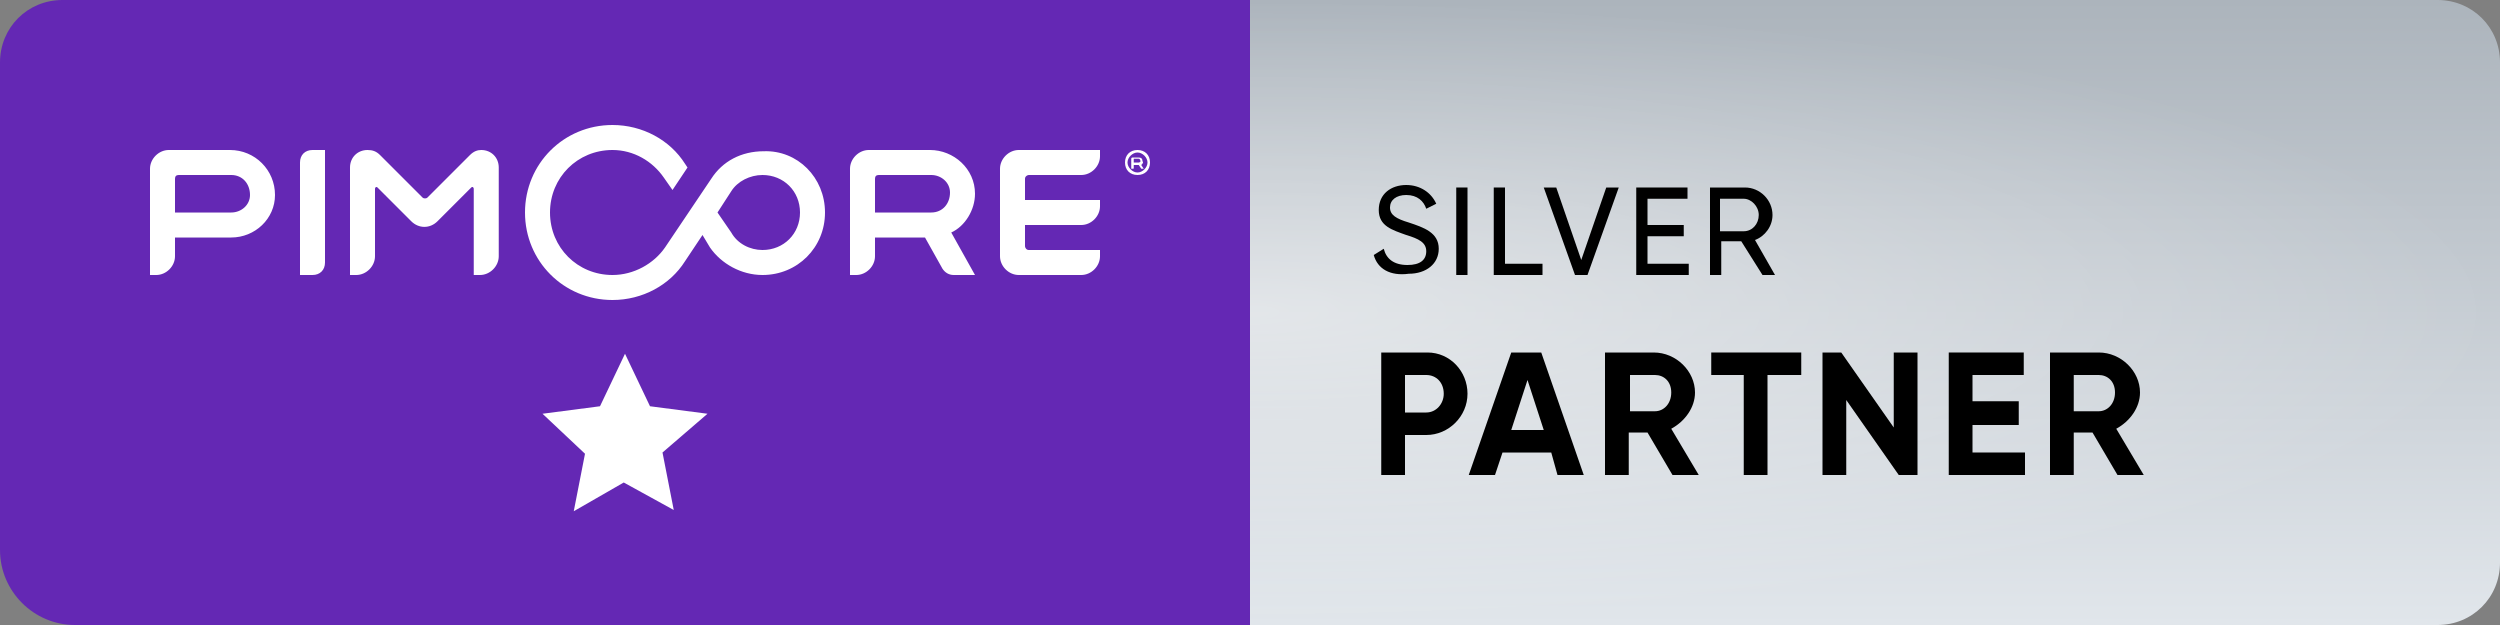
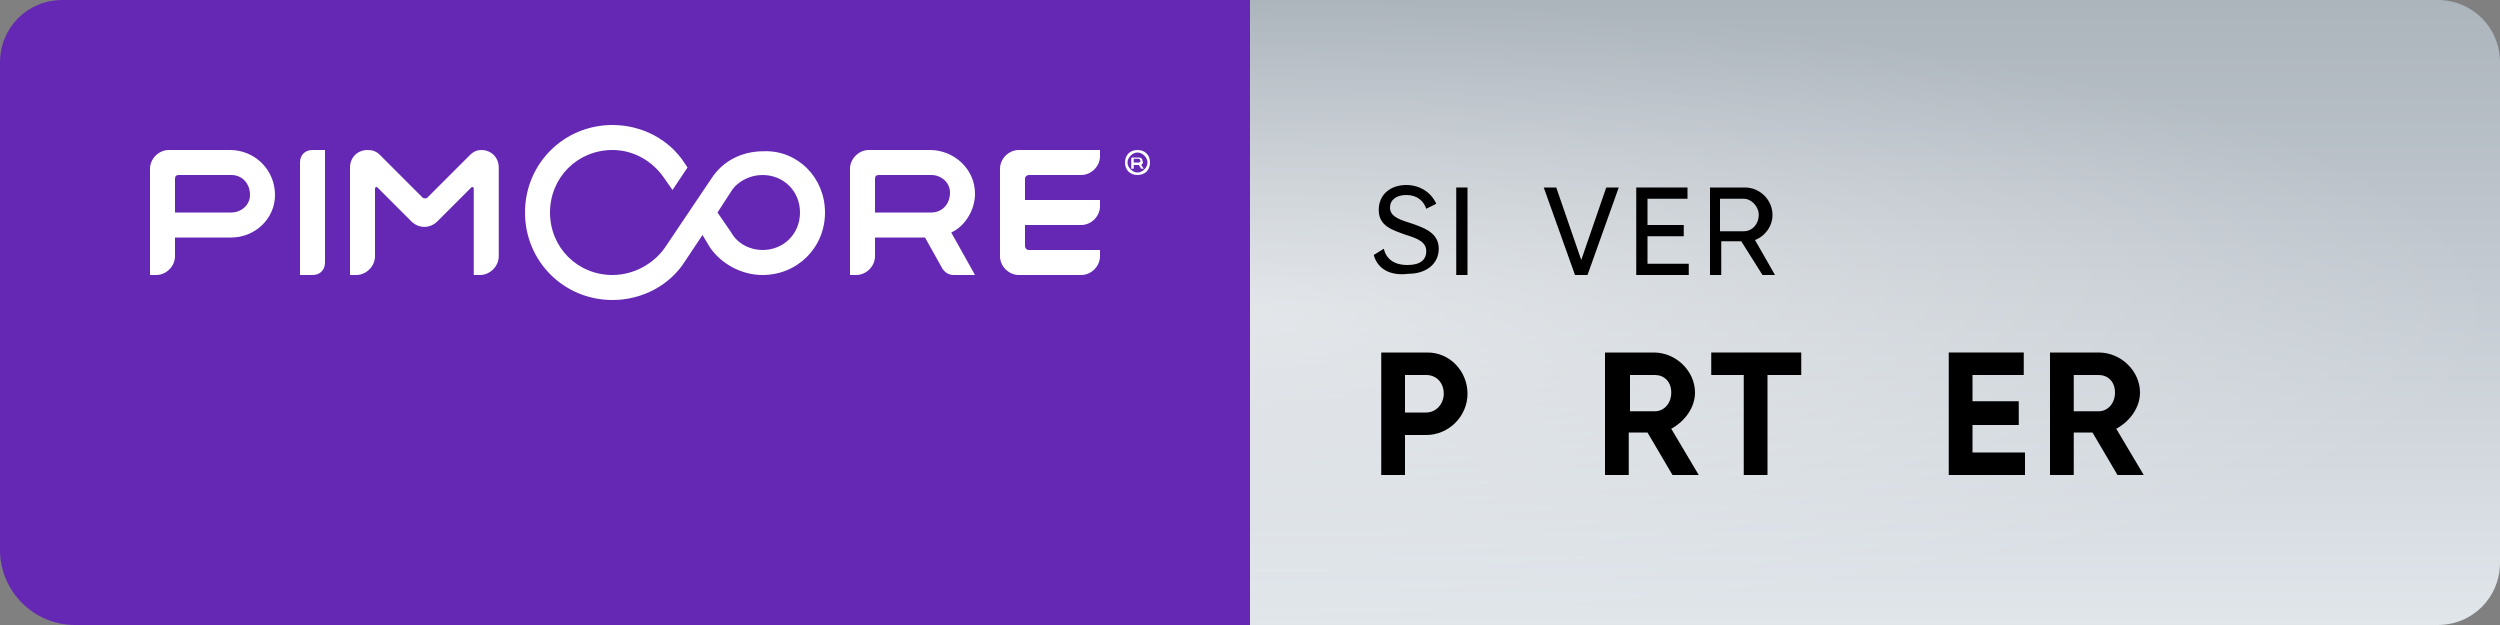
<svg xmlns="http://www.w3.org/2000/svg" version="1.1" id="Partner_Level_Landscape_Silver" x="0px" y="0px" width="200px" height="50px" viewBox="0 0 200 50" style="enable-background:new 0 0 200 50;" xml:space="preserve">
  <rect x="0" y="0" width="200" height="50" fill="#808080" stroke="none" />
  <style type="text/css">
	.st0{fill:url(#Silver_00000052071956983543159180000007488486765498314652_);}
	.st1{fill:url(#Glow_00000175294415518616935620000015927774858225026465_);}
	.st2{fill:#6428B4;}
	.st3{fill:#FFFFFF;}
</style>
  <linearGradient id="Silver_00000047036360825934723260000001617581481388286651_" gradientUnits="userSpaceOnUse" x1="150" y1="2" x2="150" y2="52" gradientTransform="matrix(1 0 0 -1 0 52)">
    <stop offset="0" style="stop-color:#E1E6EB" />
    <stop offset="1" style="stop-color:#ACB4BC" />
  </linearGradient>
  <path id="Silver" style="fill:url(#Silver_00000047036360825934723260000001617581481388286651_);" d="M100,0h95c2.8,0,5,2.2,5,5v40  c0,2.8-2.2,5-5,5h-95V0z" />
  <radialGradient id="Glow_00000062878844955510698770000015921588036071278268_" cx="-752" cy="-1877.984" r="50" gradientTransform="matrix(2 0 0 -0.5 1604 -913.992)" gradientUnits="userSpaceOnUse">
    <stop offset="0" style="stop-color:#FFFFFF;stop-opacity:0.5" />
    <stop offset="1" style="stop-color:#FFFFFF;stop-opacity:0" />
  </radialGradient>
  <ellipse id="Glow" style="fill:url(#Glow_00000062878844955510698770000015921588036071278268_);" cx="100" cy="25" rx="100" ry="25" />
  <g id="Pimcore">
    <path class="st2" d="M100,50H6c-3.3,0-6-2.7-6-6V5c0-2.8,2.2-5,5-5h95V50z" />
    <path class="st3" d="M86.5,14h-4.2c-0.1,0-0.3,0.1-0.3,0.3V16h6v0.5c0,0.8-0.7,1.5-1.5,1.5H82v1.7c0,0.1,0.1,0.3,0.3,0.3H88v0.5   c0,0.8-0.7,1.5-1.5,1.5h-5c-0.8,0-1.5-0.7-1.5-1.5v-7c0-0.8,0.7-1.5,1.5-1.5H88v0.5C88,13.3,87.3,14,86.5,14z M76.1,18.6L78,22   h-1.7c-0.4,0-0.7-0.2-0.9-0.5L74,19h-4v1.5c0,0.8-0.7,1.5-1.5,1.5H68v-8.5c0-0.8,0.7-1.5,1.5-1.5h4.9c1.9,0,3.6,1.5,3.6,3.5   C78,16.8,77.2,18.1,76.1,18.6z M70,14.3V17h4.5c0.9,0,1.5-0.7,1.5-1.6c0-0.8-0.7-1.4-1.5-1.4h-4.2C70.1,14,70,14.1,70,14.3z    M37.6,12.4l-3.4,3.4c-0.1,0.1-0.3,0.1-0.4,0l-3.4-3.4c-0.3-0.3-0.6-0.4-1-0.4l0,0c-0.8,0-1.4,0.6-1.4,1.4V22h0.5   c0.8,0,1.5-0.7,1.5-1.5v-5.4c0-0.1,0.1-0.2,0.2-0.1l2.7,2.7c0.6,0.6,1.5,0.6,2.1,0l2.7-2.7c0.1-0.1,0.2,0,0.2,0.1V22h0.5   c0.8,0,1.5-0.7,1.5-1.5v-7.1c0-0.8-0.6-1.4-1.4-1.4l0,0C38.2,12,37.9,12.1,37.6,12.4z M26,21v-9h-1c-0.6,0-1,0.4-1,1v9h1   C25.6,22,26,21.6,26,21z M22,15.6c0,1.9-1.6,3.4-3.5,3.4H14v1.5c0,0.8-0.7,1.5-1.5,1.5H12v-8.5c0-0.8,0.7-1.5,1.5-1.5h4.9   C20.4,12,22,13.6,22,15.6z M20,15.6c0-0.9-0.6-1.6-1.5-1.6h-4.2c-0.2,0-0.3,0.1-0.3,0.3V17h4.5C19.3,17,20,16.4,20,15.6z M66,17   c0,2.8-2.2,5-5,5c-1.7,0-3.3-0.9-4.2-2.2l-0.6-1l-1.4,2.1C53.6,22.8,51.4,24,49,24c-3.9,0-7-3.1-7-7s3.1-7,7-7   c2.4,0,4.6,1.2,5.8,3.1l0.2,0.3l-1.2,1.8l-0.7-1C52.2,12.9,50.7,12,49,12c-2.8,0-5,2.2-5,5s2.2,5,5,5c1.7,0,3.3-0.9,4.2-2.2   l3.7-5.5c0.9-1.4,2.4-2.2,4.2-2.2C63.8,12,66,14.2,66,17z M64,17c0-1.7-1.3-3-3-3c-1,0-2,0.5-2.5,1.3L57.4,17l1.1,1.6   C59,19.5,60,20,61,20C62.7,20,64,18.7,64,17z M91.3,13.2l0.2,0.3h-0.2l0,0l-0.2-0.3h-0.4v0.2c0,0.1,0,0.1-0.1,0.1h-0.1v-0.8   c0-0.1,0.1-0.1,0.1-0.1h0.5c0.2,0,0.3,0.1,0.3,0.3C91.5,13,91.4,13.1,91.3,13.2z M90.7,12.7V13h0.4c0.1,0,0.2-0.1,0.1-0.2   c0-0.1-0.1-0.1-0.1-0.1H90.7L90.7,12.7z M91,12.2c-0.4,0-0.8,0.4-0.8,0.8c0,0.4,0.4,0.8,0.8,0.8s0.8-0.4,0.8-0.8   C91.8,12.6,91.4,12.2,91,12.2 M91,12c0.6,0,1,0.4,1,1s-0.4,1-1,1s-1-0.4-1-1S90.4,12,91,12L91,12z" />
  </g>
  <g>
    <path d="M109.9,20.4l0.8-0.5c0.2,0.8,0.8,1.3,1.9,1.3c1,0,1.5-0.4,1.5-1.1s-0.6-1-1.6-1.3c-1.1-0.4-2.2-0.7-2.2-2s1-2,2.2-2   c1.1,0,2,0.6,2.4,1.5l-0.8,0.4c-0.2-0.6-0.7-1.1-1.6-1.1c-0.8,0-1.3,0.4-1.3,1s0.5,0.9,1.5,1.2c1.2,0.4,2.4,0.8,2.4,2.1   c0,1.2-1,2-2.4,2C111.2,22.1,110.2,21.5,109.9,20.4z" />
    <path d="M117.4,15v7h-0.9v-7H117.4z" />
-     <path d="M123.4,21.1V22h-3.9v-7h0.9v6.1H123.4z" />
    <path d="M123.5,15h1l2,5.8l2-5.8h1l-2.5,7h-1L123.5,15z" />
    <path d="M135.1,21.1V22h-4.2v-7h4.1v0.9h-3.2V18h2.9v0.9h-2.9v2.2H135.1z" />
    <path d="M139.3,19.3h-1.6V22h-0.9v-7h2.8c1.2,0,2.2,1,2.2,2.2c0,0.9-0.6,1.7-1.4,2L142,22h-1L139.3,19.3z M137.6,18.5h1.9   c0.7,0,1.2-0.6,1.2-1.3c0-0.7-0.6-1.3-1.2-1.3h-1.9V18.5z" />
    <path d="M117.4,31.5c0,1.8-1.5,3.3-3.3,3.3h-1.7V38h-1.9v-9.8h3.7C116,28.2,117.4,29.7,117.4,31.5z M115.5,31.5   c0-0.9-0.6-1.5-1.4-1.5h-1.7v3h1.7C114.9,33,115.5,32.3,115.5,31.5z" />
-     <path d="M124.1,36.2h-3.9l-0.6,1.8h-2.1l3.4-9.8h2.4l3.4,9.8h-2.1L124.1,36.2z M123.5,34.4l-1.3-4l-1.3,4H123.5z" />
    <path d="M131.8,34.6h-1.5V38h-1.9v-9.8h3.9c1.8,0,3.3,1.5,3.3,3.2c0,1.2-0.8,2.3-1.9,2.9l2.2,3.7h-2.1L131.8,34.6z M130.4,32.9h2   c0.7,0,1.3-0.6,1.3-1.5s-0.6-1.4-1.3-1.4h-2V32.9z" />
    <path d="M144,30h-2.6v8h-1.9v-8h-2.6v-1.8h7.2V30H144z" />
-     <path d="M153.4,28.2V38h-1.5l-4.2-6v6h-1.9v-9.8h1.5l4.2,6v-6H153.4z" />
    <path d="M162,36.2V38h-6.1v-9.8h6V30h-4.1v2.1h3.7V34h-3.7v2.2H162z" />
    <path d="M167.4,34.6h-1.5V38H164v-9.8h3.9c1.8,0,3.3,1.5,3.3,3.2c0,1.2-0.8,2.3-1.9,2.9l2.2,3.7h-2.1L167.4,34.6z M165.9,32.9h2   c0.7,0,1.3-0.6,1.3-1.5s-0.6-1.4-1.3-1.4h-2V32.9z" />
  </g>
-   <path id="Star_00000121972879035861852540000013375059757059470750_" class="st3" d="M49.9,38.6l-4,2.3l0.9-4.6l-3.4-3.2l4.6-0.6  l2-4.2l2,4.2l4.6,0.6L53,36.2l0.9,4.6L49.9,38.6z" />
</svg>